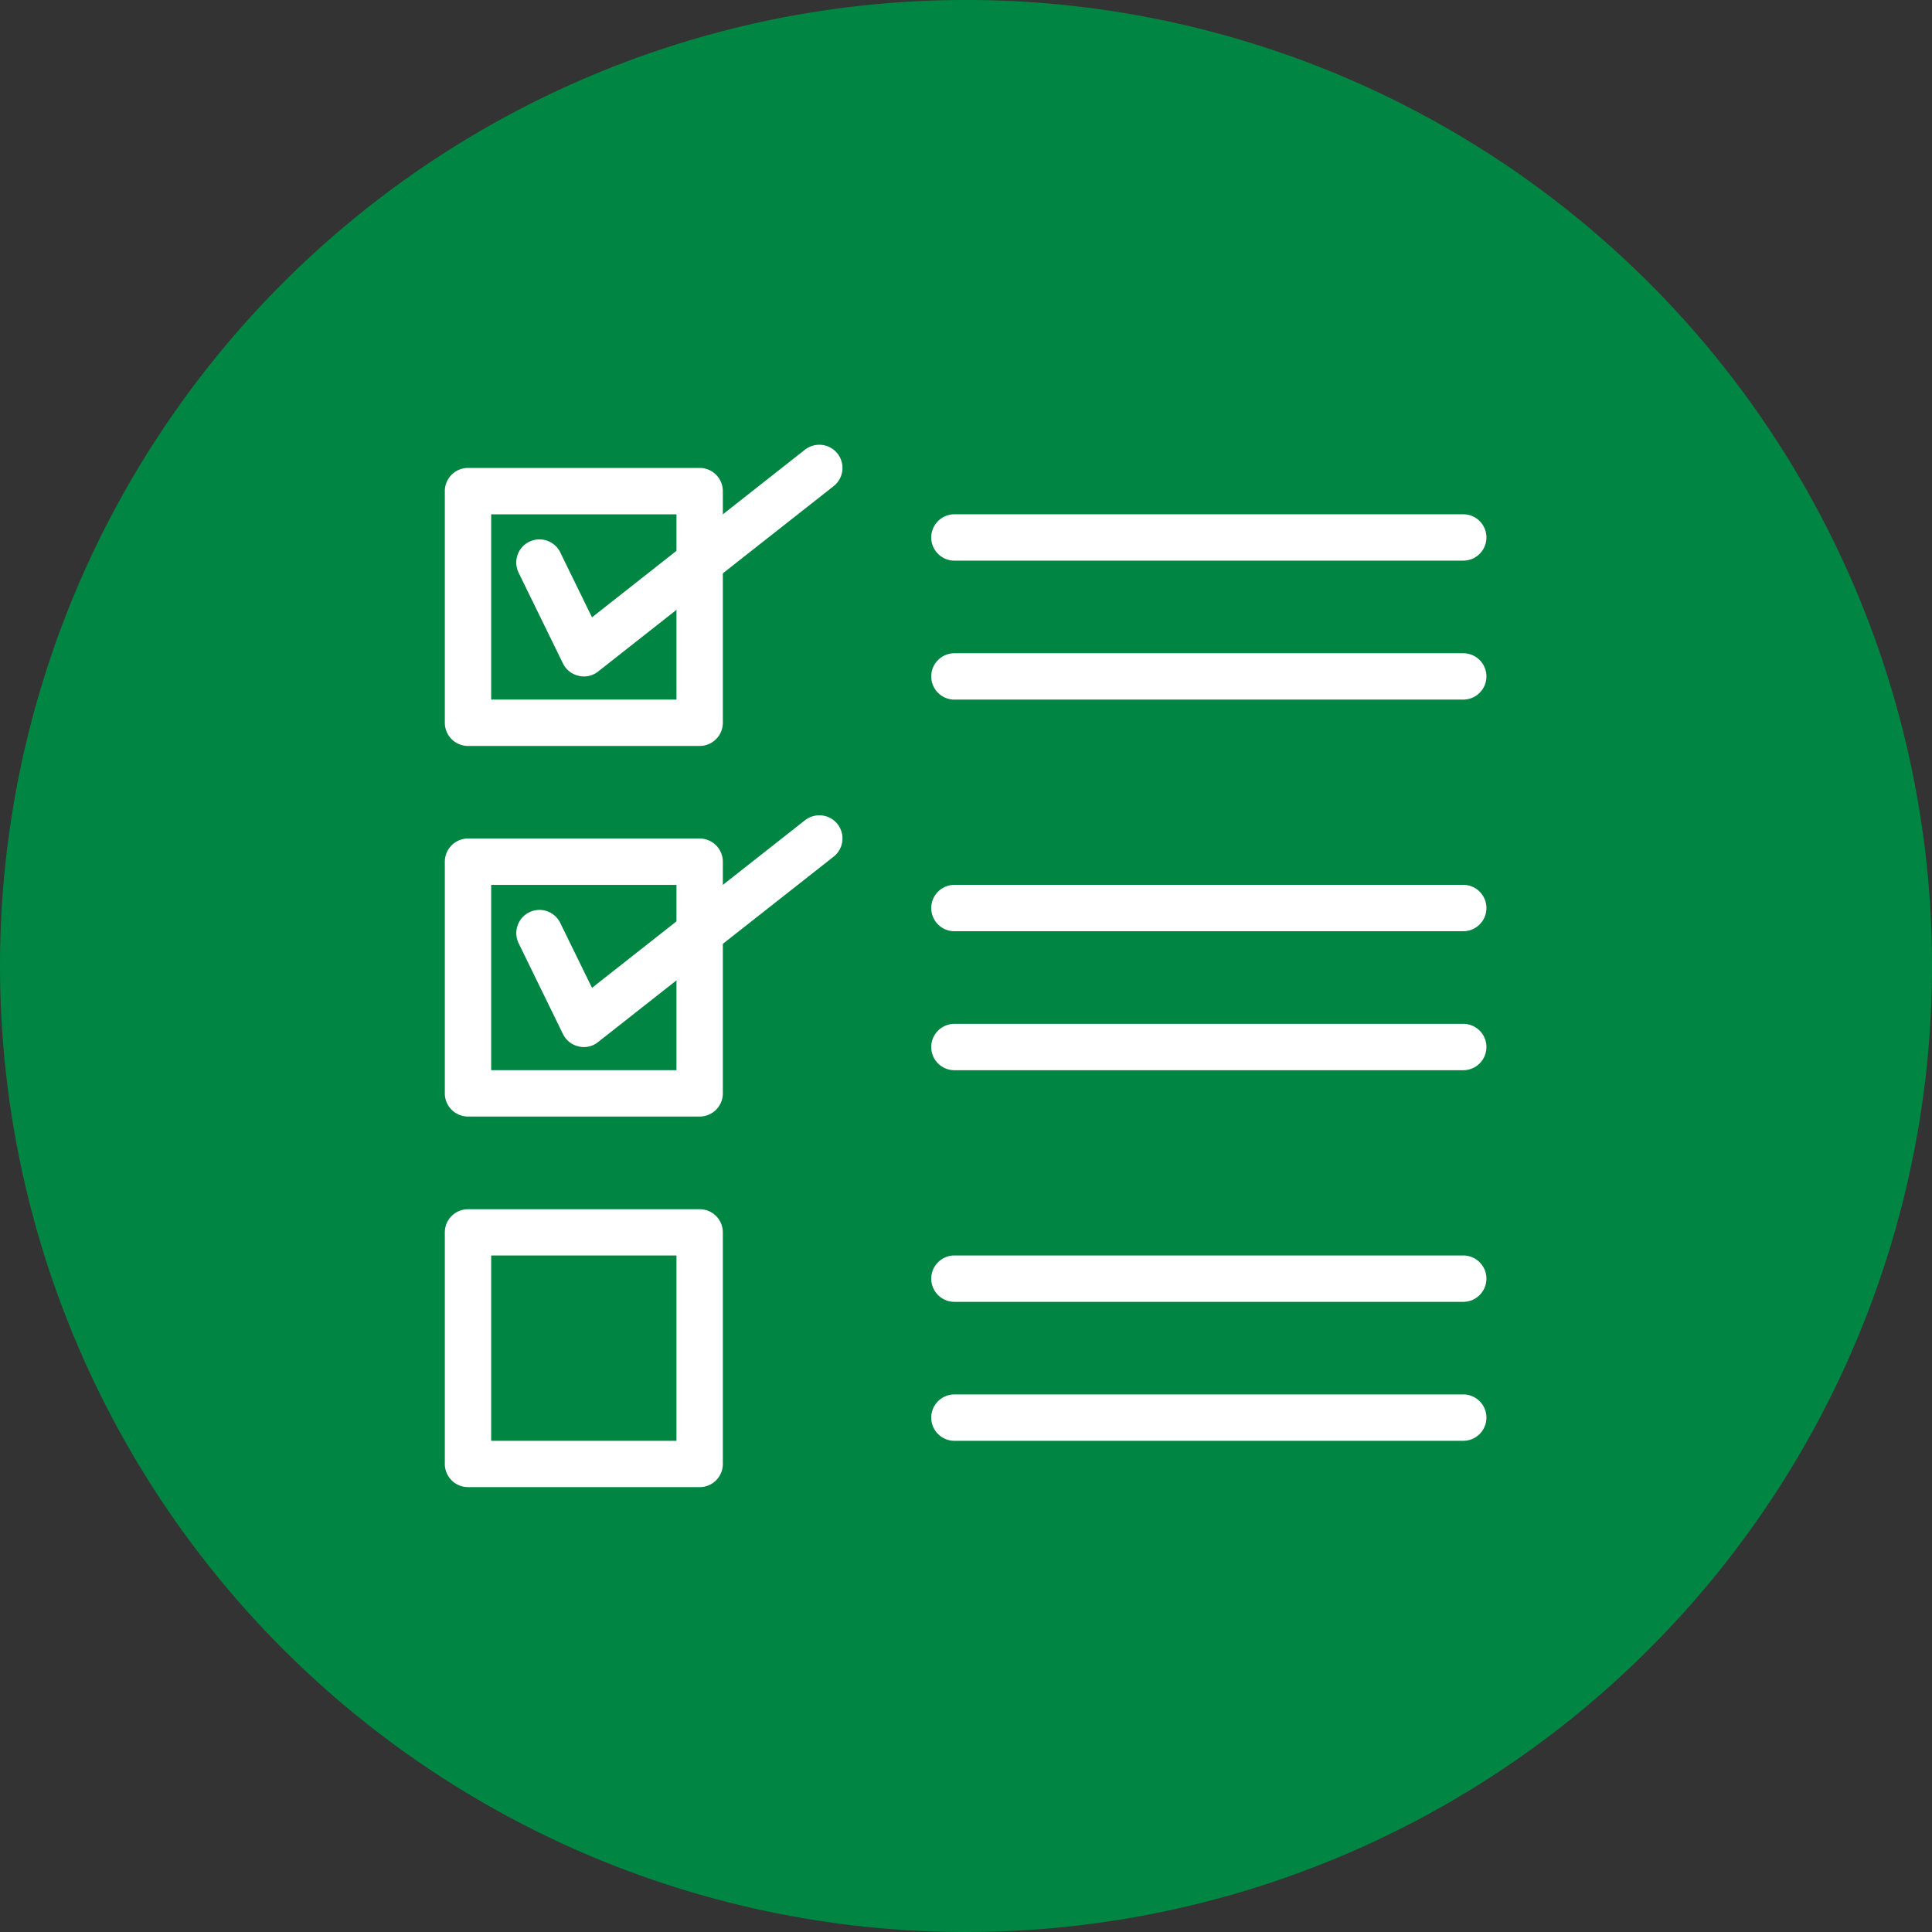
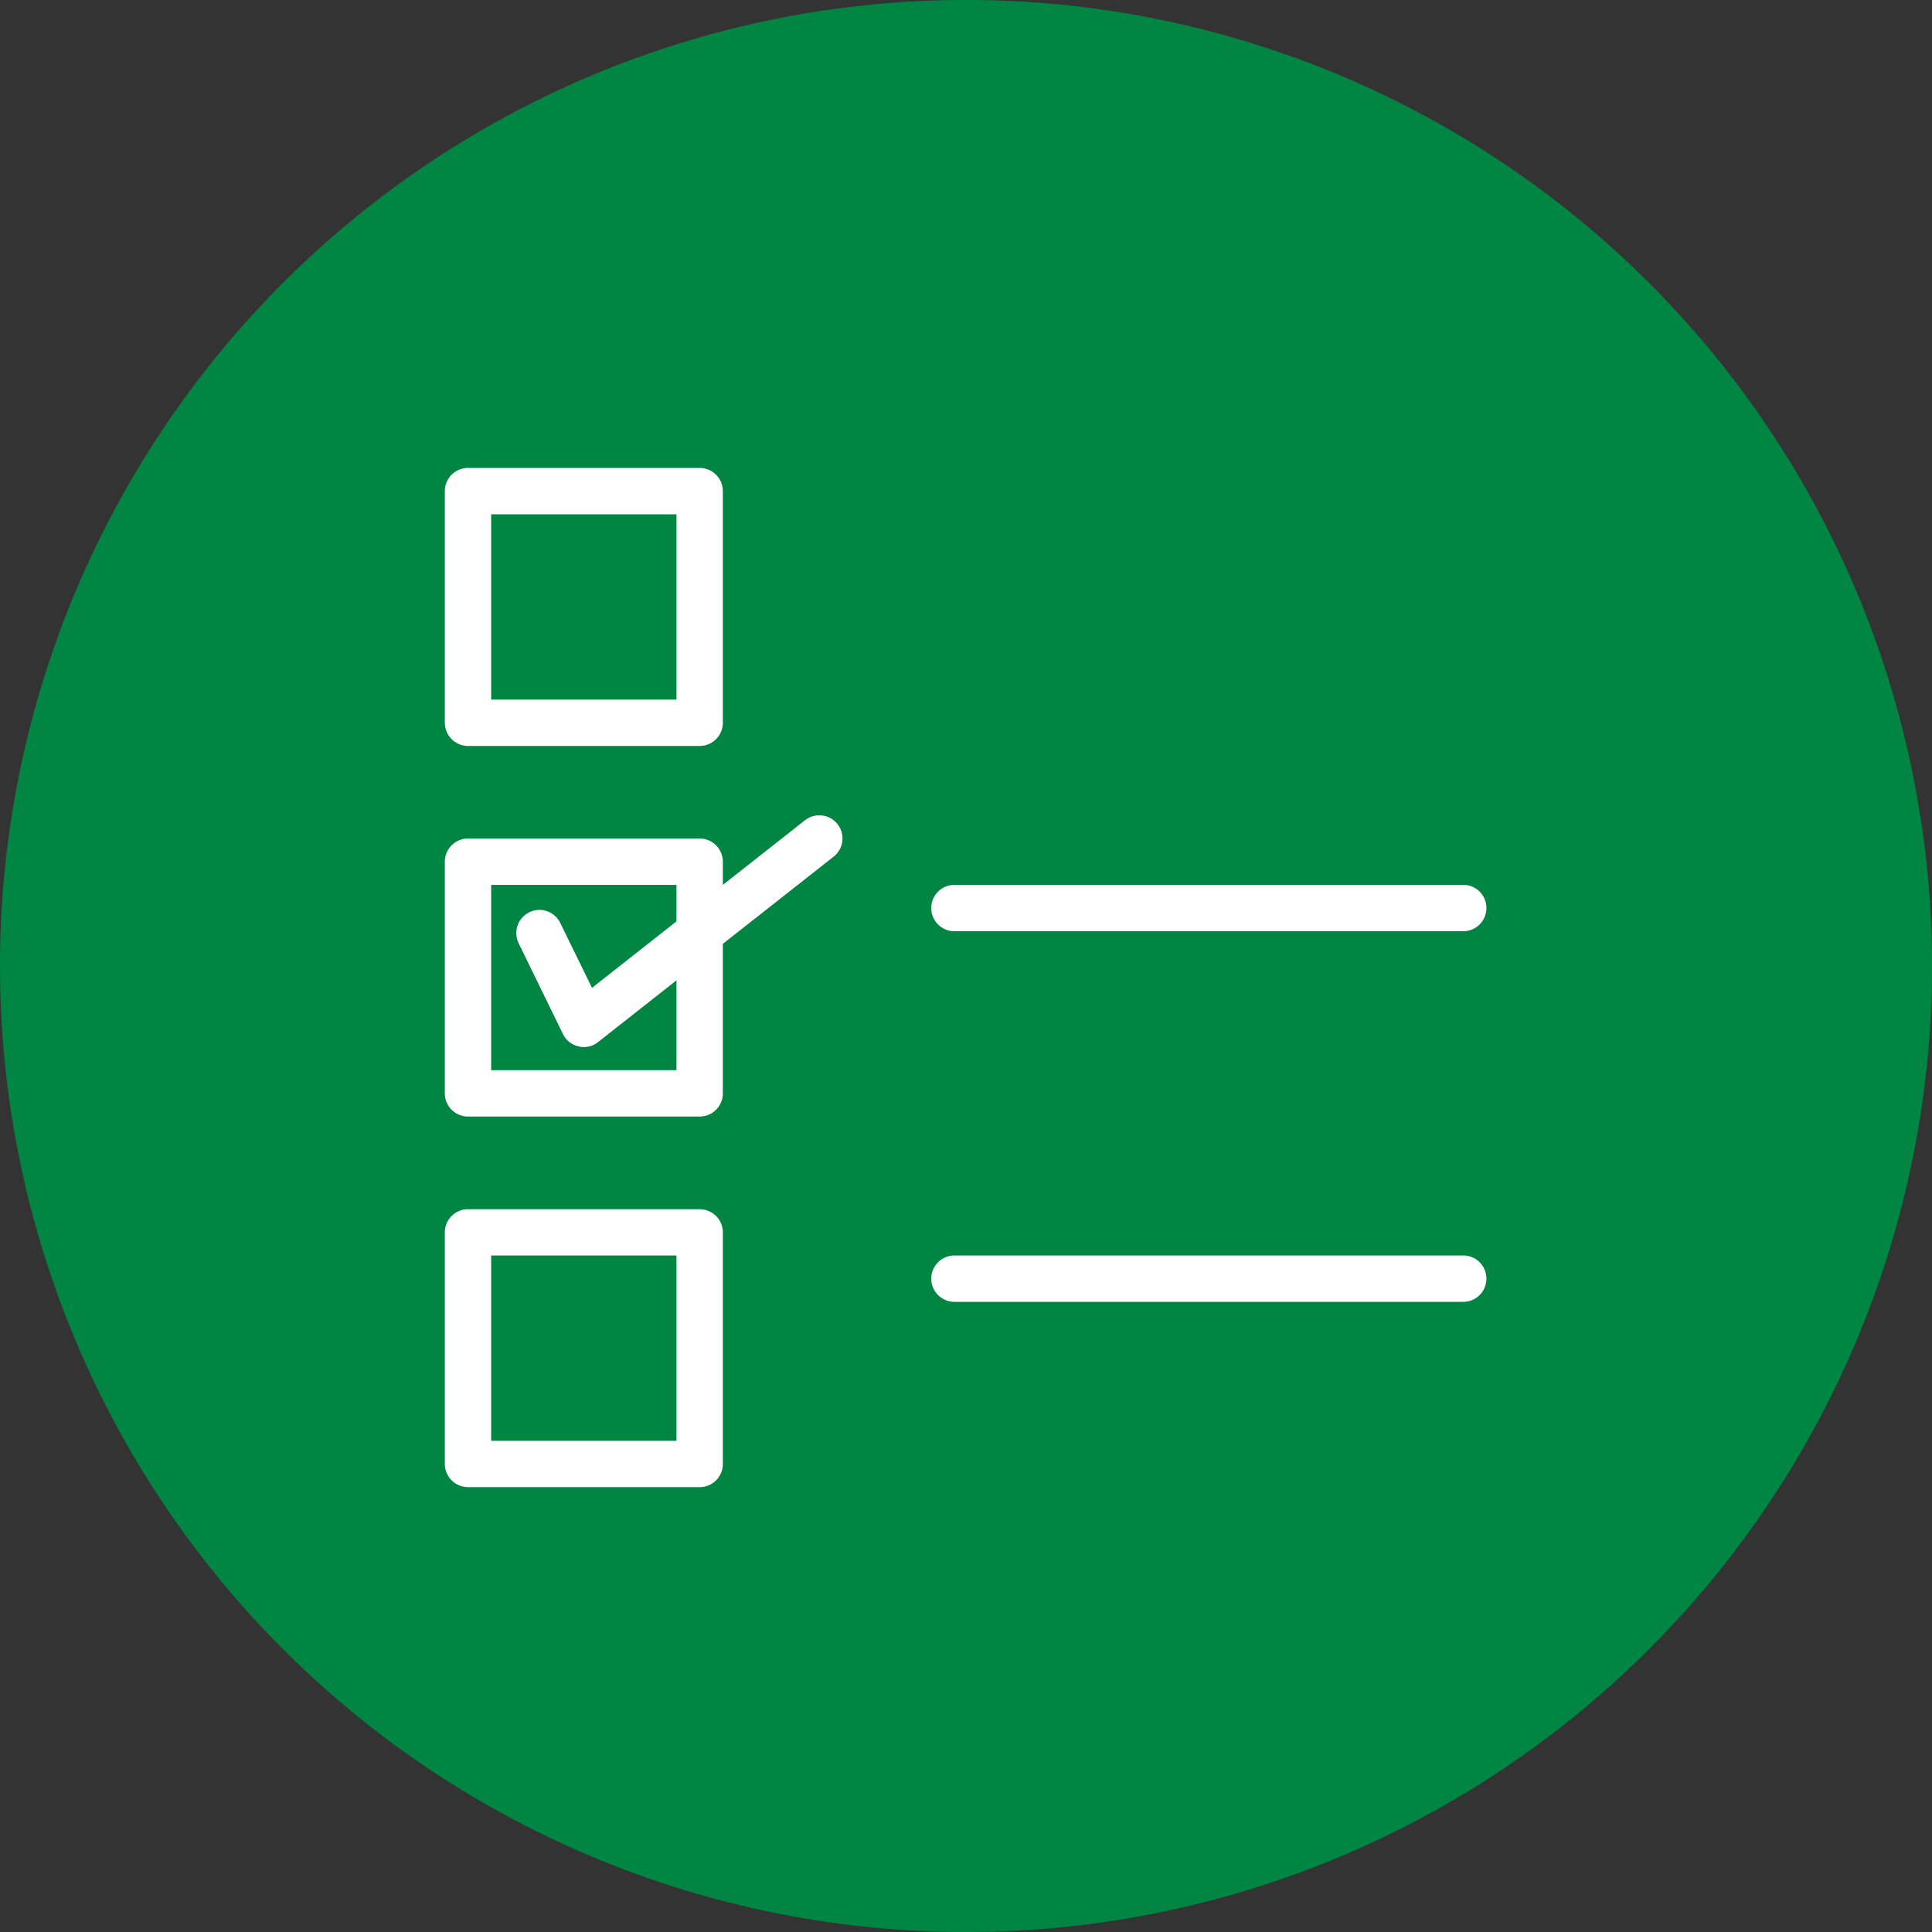
<svg xmlns="http://www.w3.org/2000/svg" width="79.999" height="79.999" viewBox="0 0 79.999 79.999">
  <rect x="0" y="0" width="79.999" height="79.999" fill="#333333" stroke="none" />
  <g id="Group_8467" data-name="Group 8467" transform="translate(14775.247 4029.137)">
    <path id="Path_11195" data-name="Path 11195" d="M28.661,57.321a40,40,0,1,0-40-40,40,40,0,0,0,40,40" transform="translate(-14763.908 -4006.459)" fill="#008542" />
    <g id="Group_4631" data-name="Group 4631" transform="translate(-14756.828 -4010.721)">
      <path id="Path_11197" data-name="Path 11197" d="M7.64-8.092h7.673v-7.673H7.64Zm8.632,1.919H6.681a.961.961,0,0,1-.96-.96v-9.592a.961.961,0,0,1,.96-.96h9.592a.961.961,0,0,1,.96.96v9.592a.961.961,0,0,1-.96.96" transform="translate(-5.721 18.645)" fill="#fff" />
-       <path id="Path_11198" data-name="Path 11198" d="M2,6.874a.713.713,0,0,1-.212-.028.953.953,0,0,1-.649-.512L-.695,2.581a.959.959,0,0,1,1.721-.847L2.342,4.426l8.819-6.942a.963.963,0,0,1,1.348.162.96.96,0,0,1-.162,1.348L2.6,6.666A.941.941,0,0,1,2,6.874" transform="translate(3.752 2.72)" fill="#fff" />
      <path id="Path_11199" data-name="Path 11199" d="M7.64-3.742h7.673v-7.673H7.64Zm8.632,1.919H6.681a.961.961,0,0,1-.96-.96v-9.592a.961.961,0,0,1,.96-.96h9.592a.961.961,0,0,1,.96.96v9.592a.961.961,0,0,1-.96.96" transform="translate(-5.721 29.64)" fill="#fff" />
      <path id="Path_11200" data-name="Path 11200" d="M2,6.876a.713.713,0,0,1-.212-.028.944.944,0,0,1-.649-.512L-.695,2.579A.961.961,0,0,1-.254,1.295a.956.956,0,0,1,1.281.441L2.342,4.424l8.819-6.939a.962.962,0,0,1,1.348.159.959.959,0,0,1-.162,1.348L2.6,6.664A.925.925,0,0,1,2,6.876" transform="translate(3.752 18.064)" fill="#fff" />
      <path id="Path_11201" data-name="Path 11201" d="M7.64.605h7.673V-7.068H7.64Zm8.632,1.919H6.681a.961.961,0,0,1-.96-.96V-8.023a.958.958,0,0,1,.96-.96h9.592a.958.958,0,0,1,.96.96V1.565a.961.961,0,0,1-.96.96" transform="translate(-5.721 40.638)" fill="#fff" />
      <path id="Path_11202" data-name="Path 11202" d="M15.805,1.375h-21.1a.961.961,0,0,1-.96-.96.961.961,0,0,1,.96-.96h21.1a.96.96,0,0,1,0,1.919" transform="translate(26.396 34.115)" fill="#fff" />
-       <path id="Path_11203" data-name="Path 11203" d="M15.805,1.375h-21.1a.961.961,0,0,1-.96-.96.961.961,0,0,1,.96-.96h21.1a.96.96,0,0,1,0,1.919" transform="translate(26.396 39.869)" fill="#fff" />
      <path id="Path_11204" data-name="Path 11204" d="M15.805,1.375h-21.1a.961.961,0,0,1-.96-.96.961.961,0,0,1,.96-.96h21.1a.96.96,0,0,1,0,1.919" transform="translate(26.396 18.769)" fill="#fff" />
-       <path id="Path_11205" data-name="Path 11205" d="M15.805,1.375h-21.1a.961.961,0,0,1-.96-.96.961.961,0,0,1,.96-.96h21.1a.96.96,0,0,1,0,1.919" transform="translate(26.396 24.524)" fill="#fff" />
-       <path id="Path_11206" data-name="Path 11206" d="M15.805,1.375h-21.1a.961.961,0,0,1-.96-.96.961.961,0,0,1,.96-.96h21.1a.96.96,0,0,1,0,1.919" transform="translate(26.396 3.424)" fill="#fff" />
-       <path id="Path_11207" data-name="Path 11207" d="M15.805,1.375h-21.1a.961.961,0,0,1-.96-.96.961.961,0,0,1,.96-.96h21.1a.96.96,0,0,1,0,1.919" transform="translate(26.396 9.178)" fill="#fff" />
    </g>
  </g>
</svg>